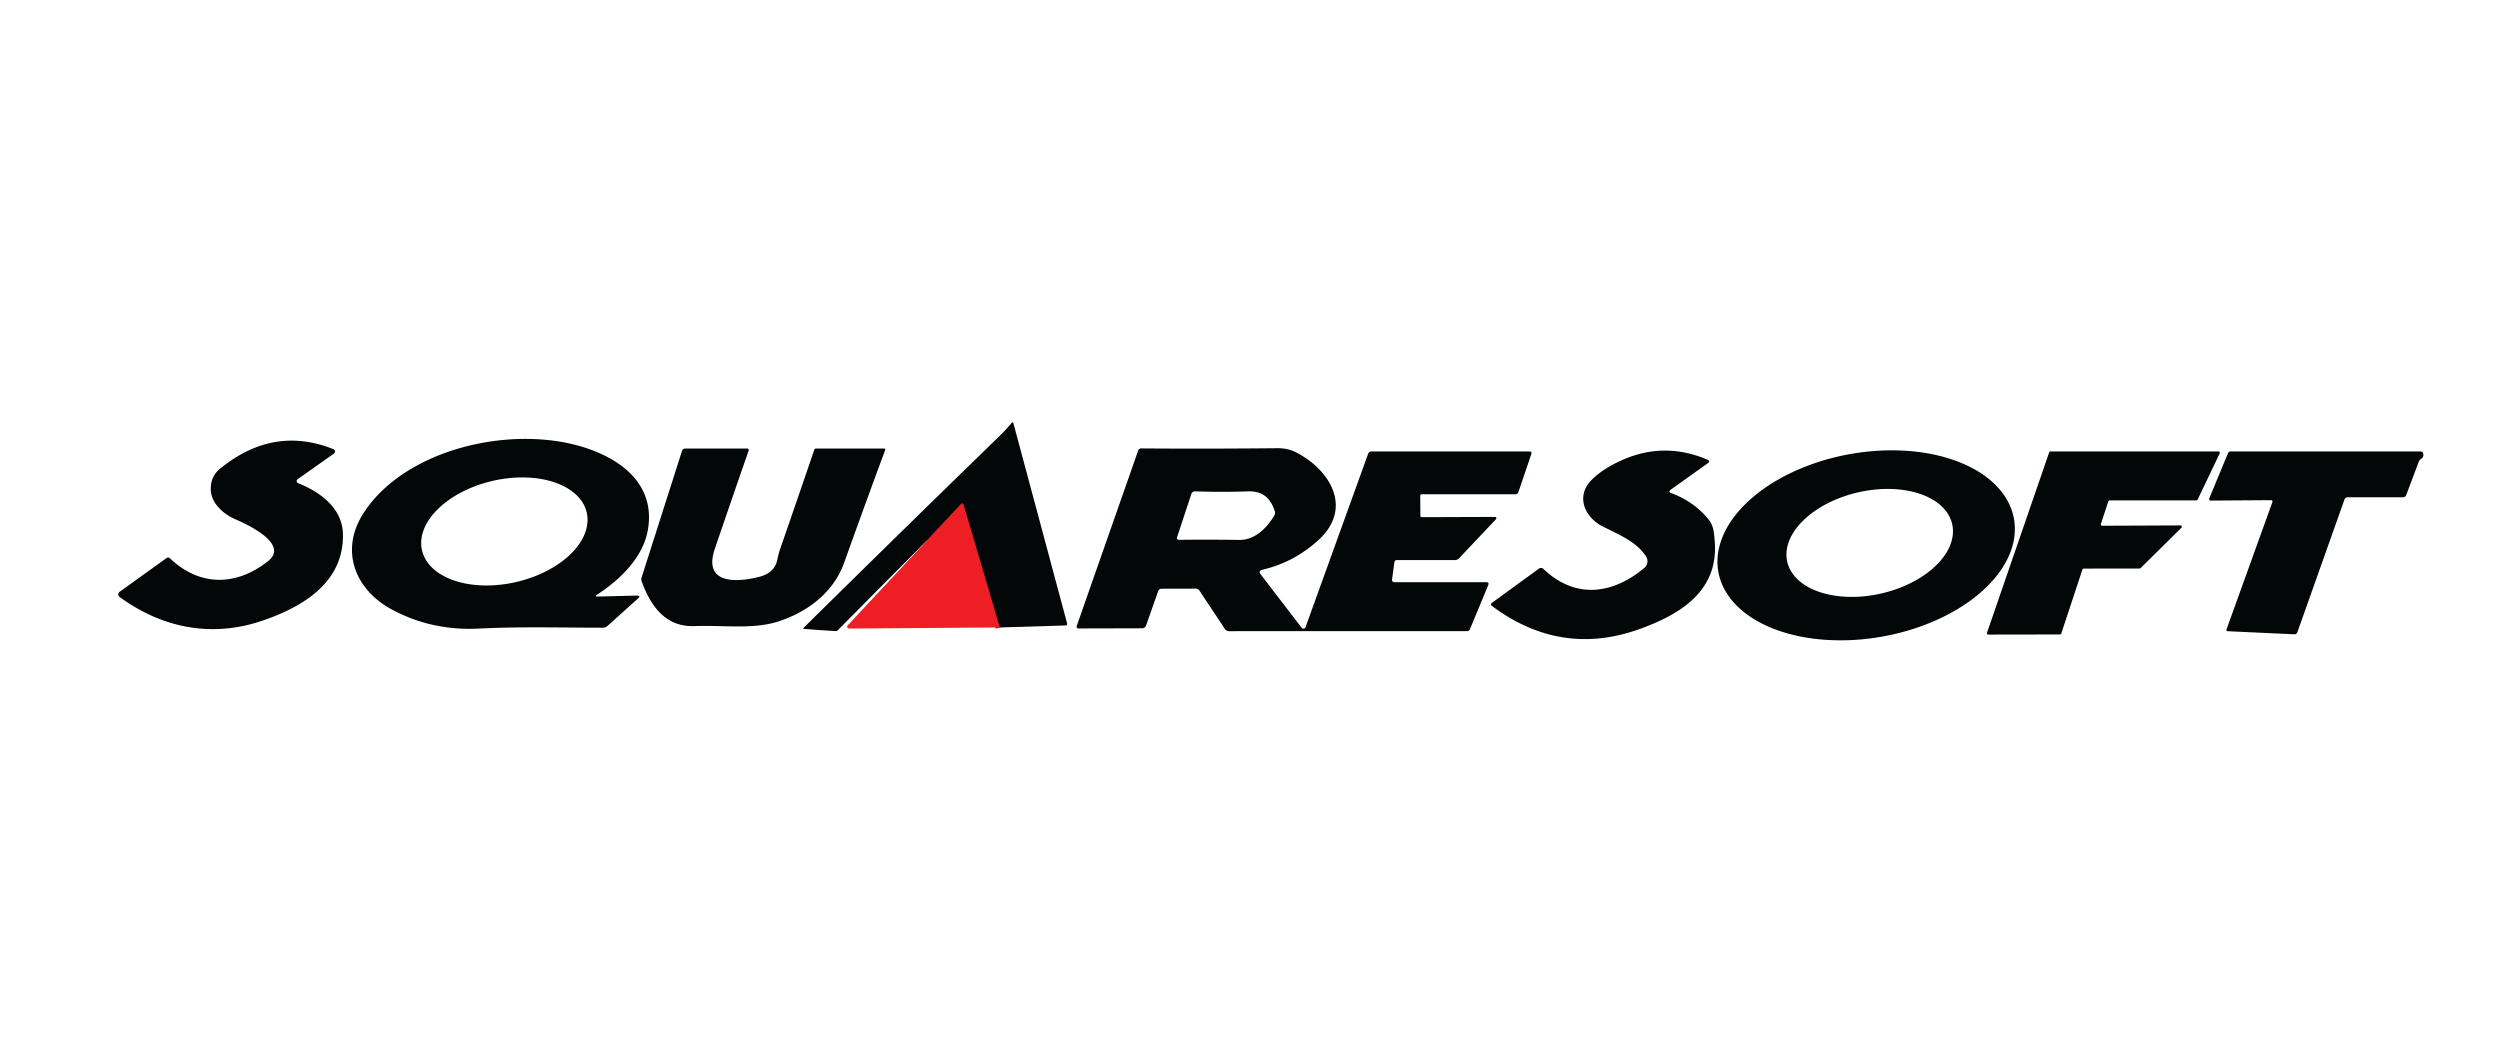
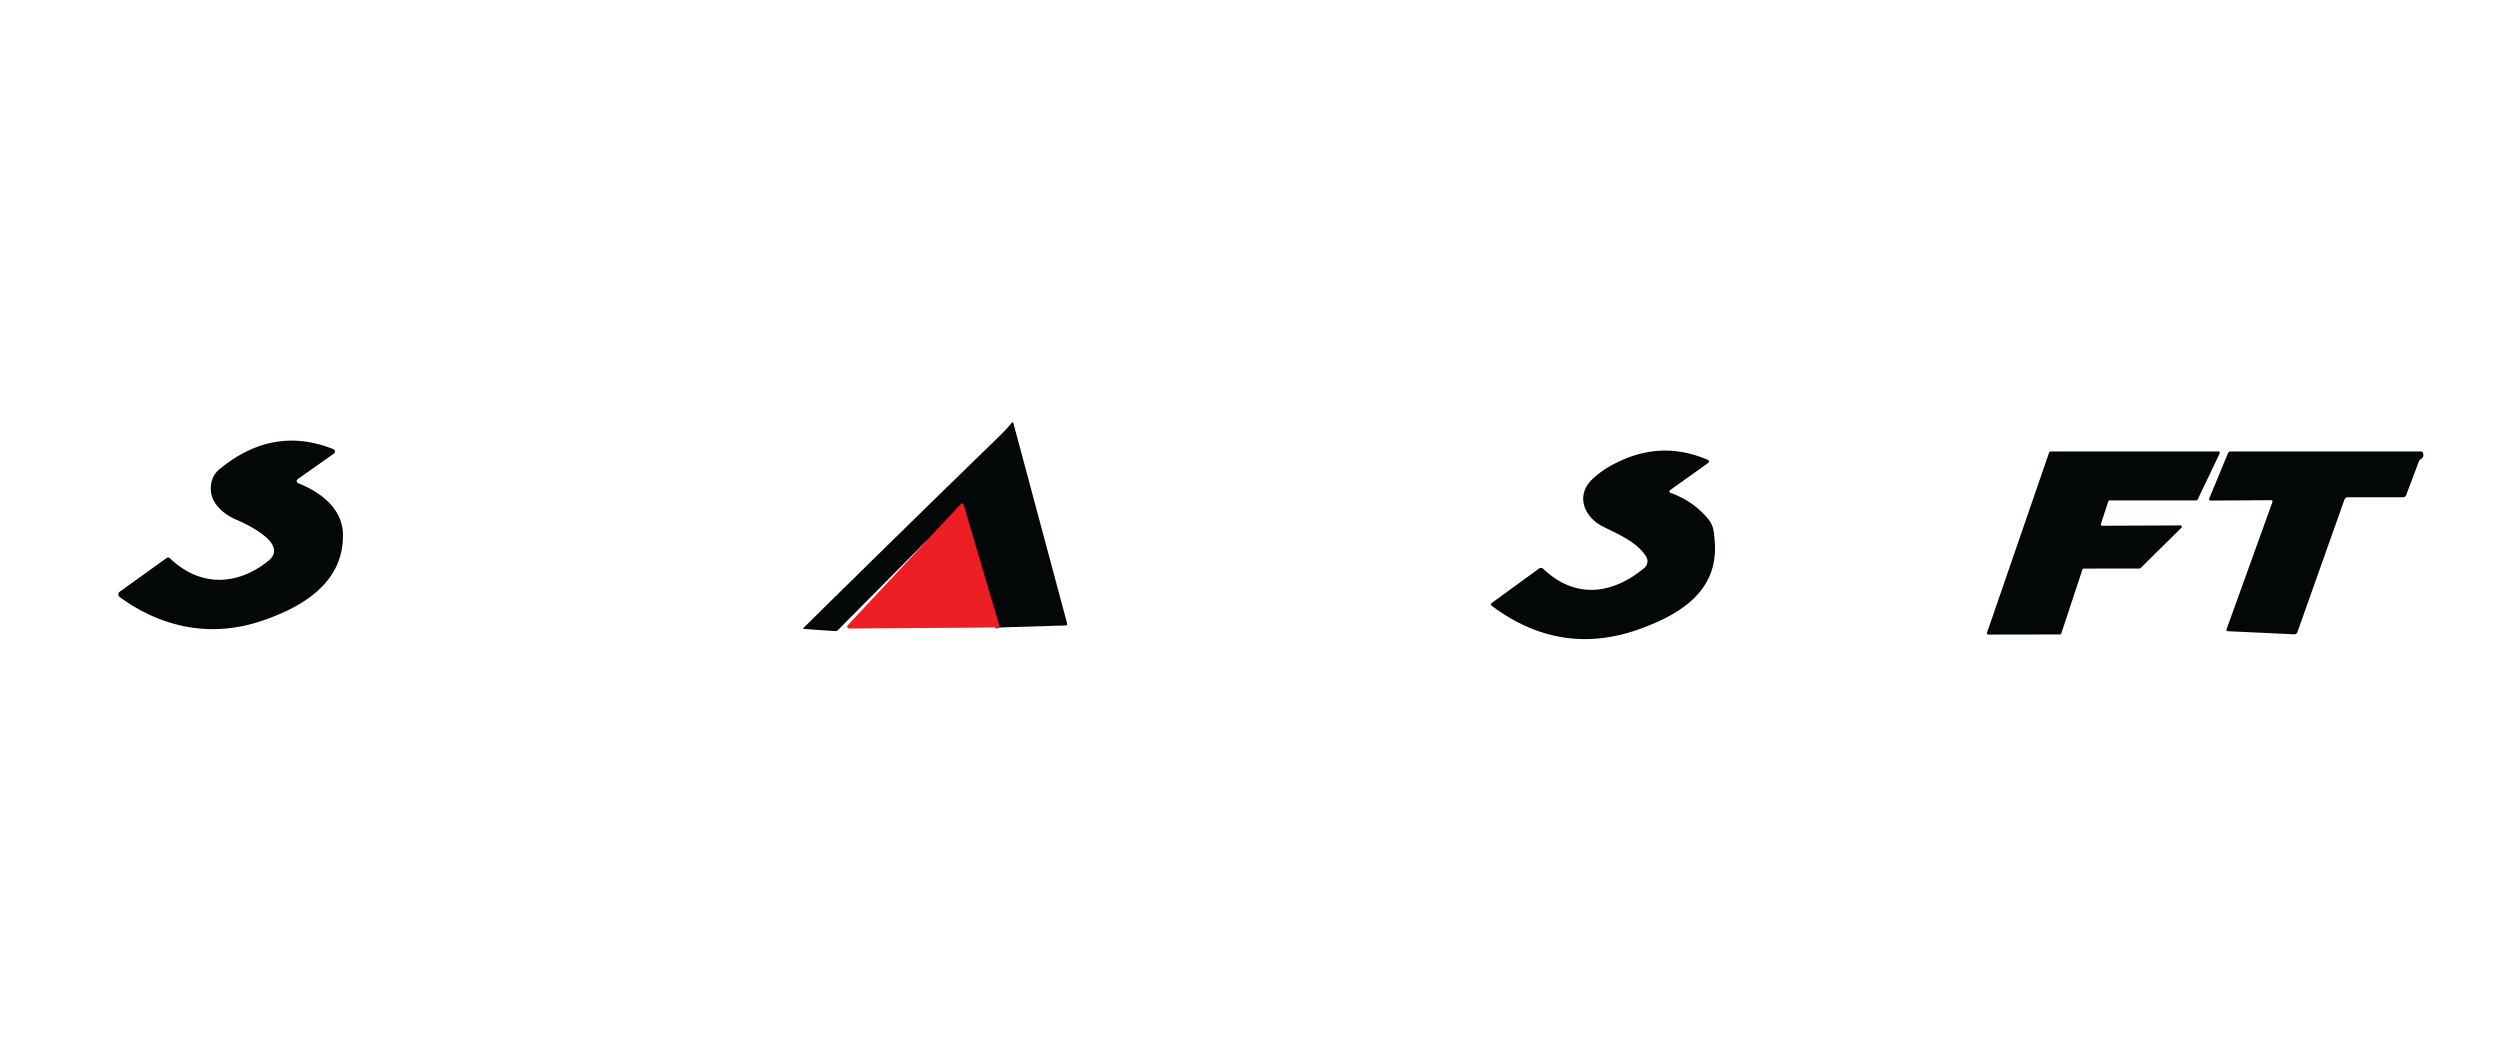
<svg xmlns="http://www.w3.org/2000/svg" version="1.1" viewBox="0.00 0.00 600.00 250.00">
  <path stroke="#791316" stroke-width="2.00" fill="none" stroke-linecap="butt" vector-effect="non-scaling-stroke" d="   M 239.94 150.59   L 231.23 121.08   A 0.33 0.33 0.0 0 0 230.67 120.94   L 222.48 129.68" />
  <path fill="#040707" d="   M 239.94 150.59   L 231.23 121.08   A 0.33 0.33 0.0 0 0 230.67 120.94   L 222.48 129.68   L 201.03 151.29   Q 200.86 151.47 200.61 151.46   Q 196.75 151.25 192.85 150.92   A 0.10 0.10 0.0 0 1 192.79 150.75   Q 216.65 127.21 239.89 104.64   Q 241.49 103.09 242.85 101.43   A 0.20 0.20 0.0 0 1 243.20 101.51   L 256.10 149.59   Q 256.23 150.10 255.71 150.11   L 239.94 150.59   Z" />
-   <path fill="#040707" d="   M 143.37 142.67   Q 142.57 143.19 143.52 143.17   L 152.80 142.94   Q 153.94 142.91 153.09 143.67   L 145.79 150.23   Q 145.33 150.65 144.70 150.65   C 134.93 150.65 124.86 150.35 115.01 150.86   Q 103.56 151.44 93.95 146.23   C 85.21 141.49 81.58 132.18 87.09 123.40   C 97.99 106.06 128.57 100.56 145.86 109.72   C 153.02 113.51 156.99 119.51 155.42 127.54   C 154.18 133.90 148.75 139.19 143.37 142.67   Z   M 140.818 123.022   A 20.28 12.46 -12.9 0 0 118.268 115.404   A 20.28 12.46 -12.9 0 0 101.282 132.077   A 20.28 12.46 -12.9 0 0 123.832 139.696   A 20.28 12.46 -12.9 0 0 140.818 123.022   Z" />
  <path fill="#040707" d="   M 71.44 115.00   A 0.56 0.55 38.1 0 0 71.56 115.97   C 76.93 118.09 82.14 122.02 82.30 128.07   C 82.62 139.85 72.52 145.73 62.86 149.00   C 50.96 153.03 39.07 150.85 28.70 143.27   A 0.77 0.76 45.6 0 1 28.71 142.03   L 39.95 133.95   Q 40.40 133.62 40.80 134.00   C 47.98 140.87 56.84 140.65 64.37 134.64   C 69.46 130.58 59.43 125.89 56.50 124.63   C 53.68 123.41 50.65 120.83 50.59 117.48   Q 50.52 114.37 52.74 112.55   Q 65.58 102.03 79.99 107.79   A 0.62 0.62 0.0 0 1 80.12 108.88   L 71.44 115.00   Z" />
-   <path fill="#040707" d="   M 171.57 131.68   C 168.60 140.37 176.99 139.77 182.18 138.45   Q 185.97 137.49 186.58 134.23   Q 186.80 133.04 187.20 131.88   Q 191.21 120.29 195.43 107.94   A 0.44 0.44 0.0 0 1 195.85 107.64   L 212.11 107.64   Q 212.58 107.64 212.42 108.07   Q 207.81 120.48 202.59 135.07   C 200.06 142.12 193.95 146.82 186.83 149.14   C 180.78 151.12 173.29 150.00 166.72 150.26   C 159.70 150.54 156.17 145.43 154.01 139.56   Q 153.83 139.07 153.99 138.58   L 163.68 108.23   Q 163.87 107.65 164.48 107.65   L 179.31 107.64   A 0.39 0.38 -80.6 0 1 179.67 108.15   Q 175.60 119.87 171.57 131.68   Z" />
-   <path fill="#040707" d="   M 341.24 118.62   Q 340.86 118.62 340.86 119.00   L 340.89 123.76   Q 340.89 124.12 341.25 124.12   L 358.80 124.06   A 0.33 0.32 21.7 0 1 359.04 124.61   L 350.16 134.00   A 1.33 1.27 -67.4 0 1 349.22 134.41   L 335.29 134.41   Q 334.72 134.41 334.64 134.97   L 334.09 139.12   A 0.54 0.54 0.0 0 0 334.62 139.73   L 356.70 139.73   Q 357.46 139.73 357.17 140.44   L 352.75 151.09   A 0.62 0.62 0.0 0 1 352.18 151.47   L 294.94 151.48   A 1.15 1.14 73.1 0 1 293.99 150.97   L 287.88 141.77   Q 287.55 141.27 286.95 141.27   L 278.79 141.29   Q 278.16 141.30 277.95 141.90   L 275.08 150.06   Q 274.83 150.79 274.05 150.79   L 258.79 150.83   A 0.42 0.42 0.0 0 1 258.40 150.27   L 273.16 108.13   A 0.76 0.76 0.0 0 1 273.89 107.62   Q 289.49 107.74 306.59 107.57   Q 309.06 107.54 311.05 108.56   C 319.15 112.70 324.81 121.87 316.50 129.54   Q 310.54 135.03 302.78 136.78   A 0.58 0.57 -25.0 0 0 302.44 137.69   L 312.39 150.66   A 0.54 0.54 0.0 0 0 313.33 150.51   L 328.37 108.86   A 0.76 0.76 0.0 0 1 329.09 108.35   L 367.02 108.35   Q 367.73 108.35 367.50 109.02   L 364.43 118.07   Q 364.25 118.62 363.67 118.62   L 341.24 118.62   Z   M 282.48 128.98   A 0.44 0.44 0.0 0 0 282.90 129.56   Q 289.47 129.47 297.44 129.58   C 301.17 129.63 304.01 126.75 305.83 123.73   Q 306.12 123.27 305.96 122.74   C 304.94 119.45 302.95 117.82 299.52 117.93   Q 292.81 118.15 286.84 117.92   A 0.93 0.93 0.0 0 0 285.92 118.56   L 282.48 128.98   Z" />
  <path fill="#040707" d="   M 401.11 118.35   Q 406.51 120.35 410.03 124.63   C 411.31 126.19 411.37 127.97 411.53 129.85   C 412.54 141.89 403.19 147.48 393.50 150.97   C 380.99 155.48 369.10 153.69 358.03 145.40   A 0.44 0.43 46.0 0 1 358.04 144.70   L 369.36 136.46   A 0.81 0.81 0.0 0 1 370.40 136.53   C 378.15 143.91 387.08 142.61 394.64 136.30   A 2.09 2.08 54.0 0 0 395.07 133.58   C 392.84 130.02 388.34 128.22 384.65 126.35   C 380.23 124.10 378.15 119.05 381.97 115.20   Q 384.69 112.45 389.40 110.38   Q 399.45 105.95 409.71 110.29   Q 410.59 110.67 409.81 111.22   L 401.00 117.51   Q 400.26 118.04 401.11 118.35   Z" />
-   <path fill="#040707" d="   M 483.35 124.498   A 36.04 22.24 -10.2 0 1 451.818 152.768   A 36.04 22.24 -10.2 0 1 412.41 137.262   A 36.04 22.24 -10.2 0 1 443.942 108.992   A 36.04 22.24 -10.2 0 1 483.35 124.498   Z   M 468.518 125.768   A 20.30 12.45 -12.9 0 0 445.95 118.164   A 20.30 12.45 -12.9 0 0 428.942 134.832   A 20.30 12.45 -12.9 0 0 451.51 142.436   A 20.30 12.45 -12.9 0 0 468.518 125.768   Z" />
  <path fill="#040707" d="   M 504.54 126.18   L 523.29 126.10   A 0.33 0.33 0.0 0 1 523.53 126.67   L 513.74 136.34   A 0.33 0.33 0.0 0 1 513.50 136.44   L 500.09 136.46   A 0.33 0.33 0.0 0 0 499.78 136.69   L 494.71 152.04   A 0.33 0.33 0.0 0 1 494.40 152.27   L 477.19 152.30   A 0.33 0.33 0.0 0 1 476.88 151.86   L 491.80 108.57   A 0.33 0.33 0.0 0 1 492.12 108.35   L 532.42 108.35   A 0.33 0.33 0.0 0 1 532.72 108.82   L 527.43 119.91   A 0.33 0.33 0.0 0 1 527.13 120.10   L 506.30 120.10   A 0.33 0.33 0.0 0 0 505.99 120.33   L 504.22 125.75   A 0.33 0.33 0.0 0 0 504.54 126.18   Z" />
  <path fill="#040707" d="   M 580.52 110.77   L 577.49 118.81   Q 577.29 119.34 576.71 119.34   L 563.49 119.34   Q 562.87 119.34 562.66 119.92   L 551.38 151.70   Q 551.18 152.26 550.58 152.23   L 534.64 151.49   A 0.31 0.31 0.0 0 1 534.36 151.07   L 545.39 120.46   A 0.32 0.31 -80.9 0 0 545.09 120.04   L 530.68 120.14   Q 530.01 120.14 530.26 119.52   L 534.74 108.72   A 0.61 0.61 0.0 0 1 535.30 108.35   L 581.00 108.36   Q 581.39 108.36 581.52 108.73   Q 581.84 109.67 581.01 110.18   Q 580.66 110.39 580.52 110.77   Z" />
  <path fill="#ed1f24" d="   M 239.94 150.59   L 203.77 150.85   A 0.45 0.45 0.0 0 1 203.44 150.10   L 222.48 129.68   L 230.67 120.94   A 0.33 0.33 0.0 0 1 231.23 121.08   L 239.94 150.59   Z" />
</svg>